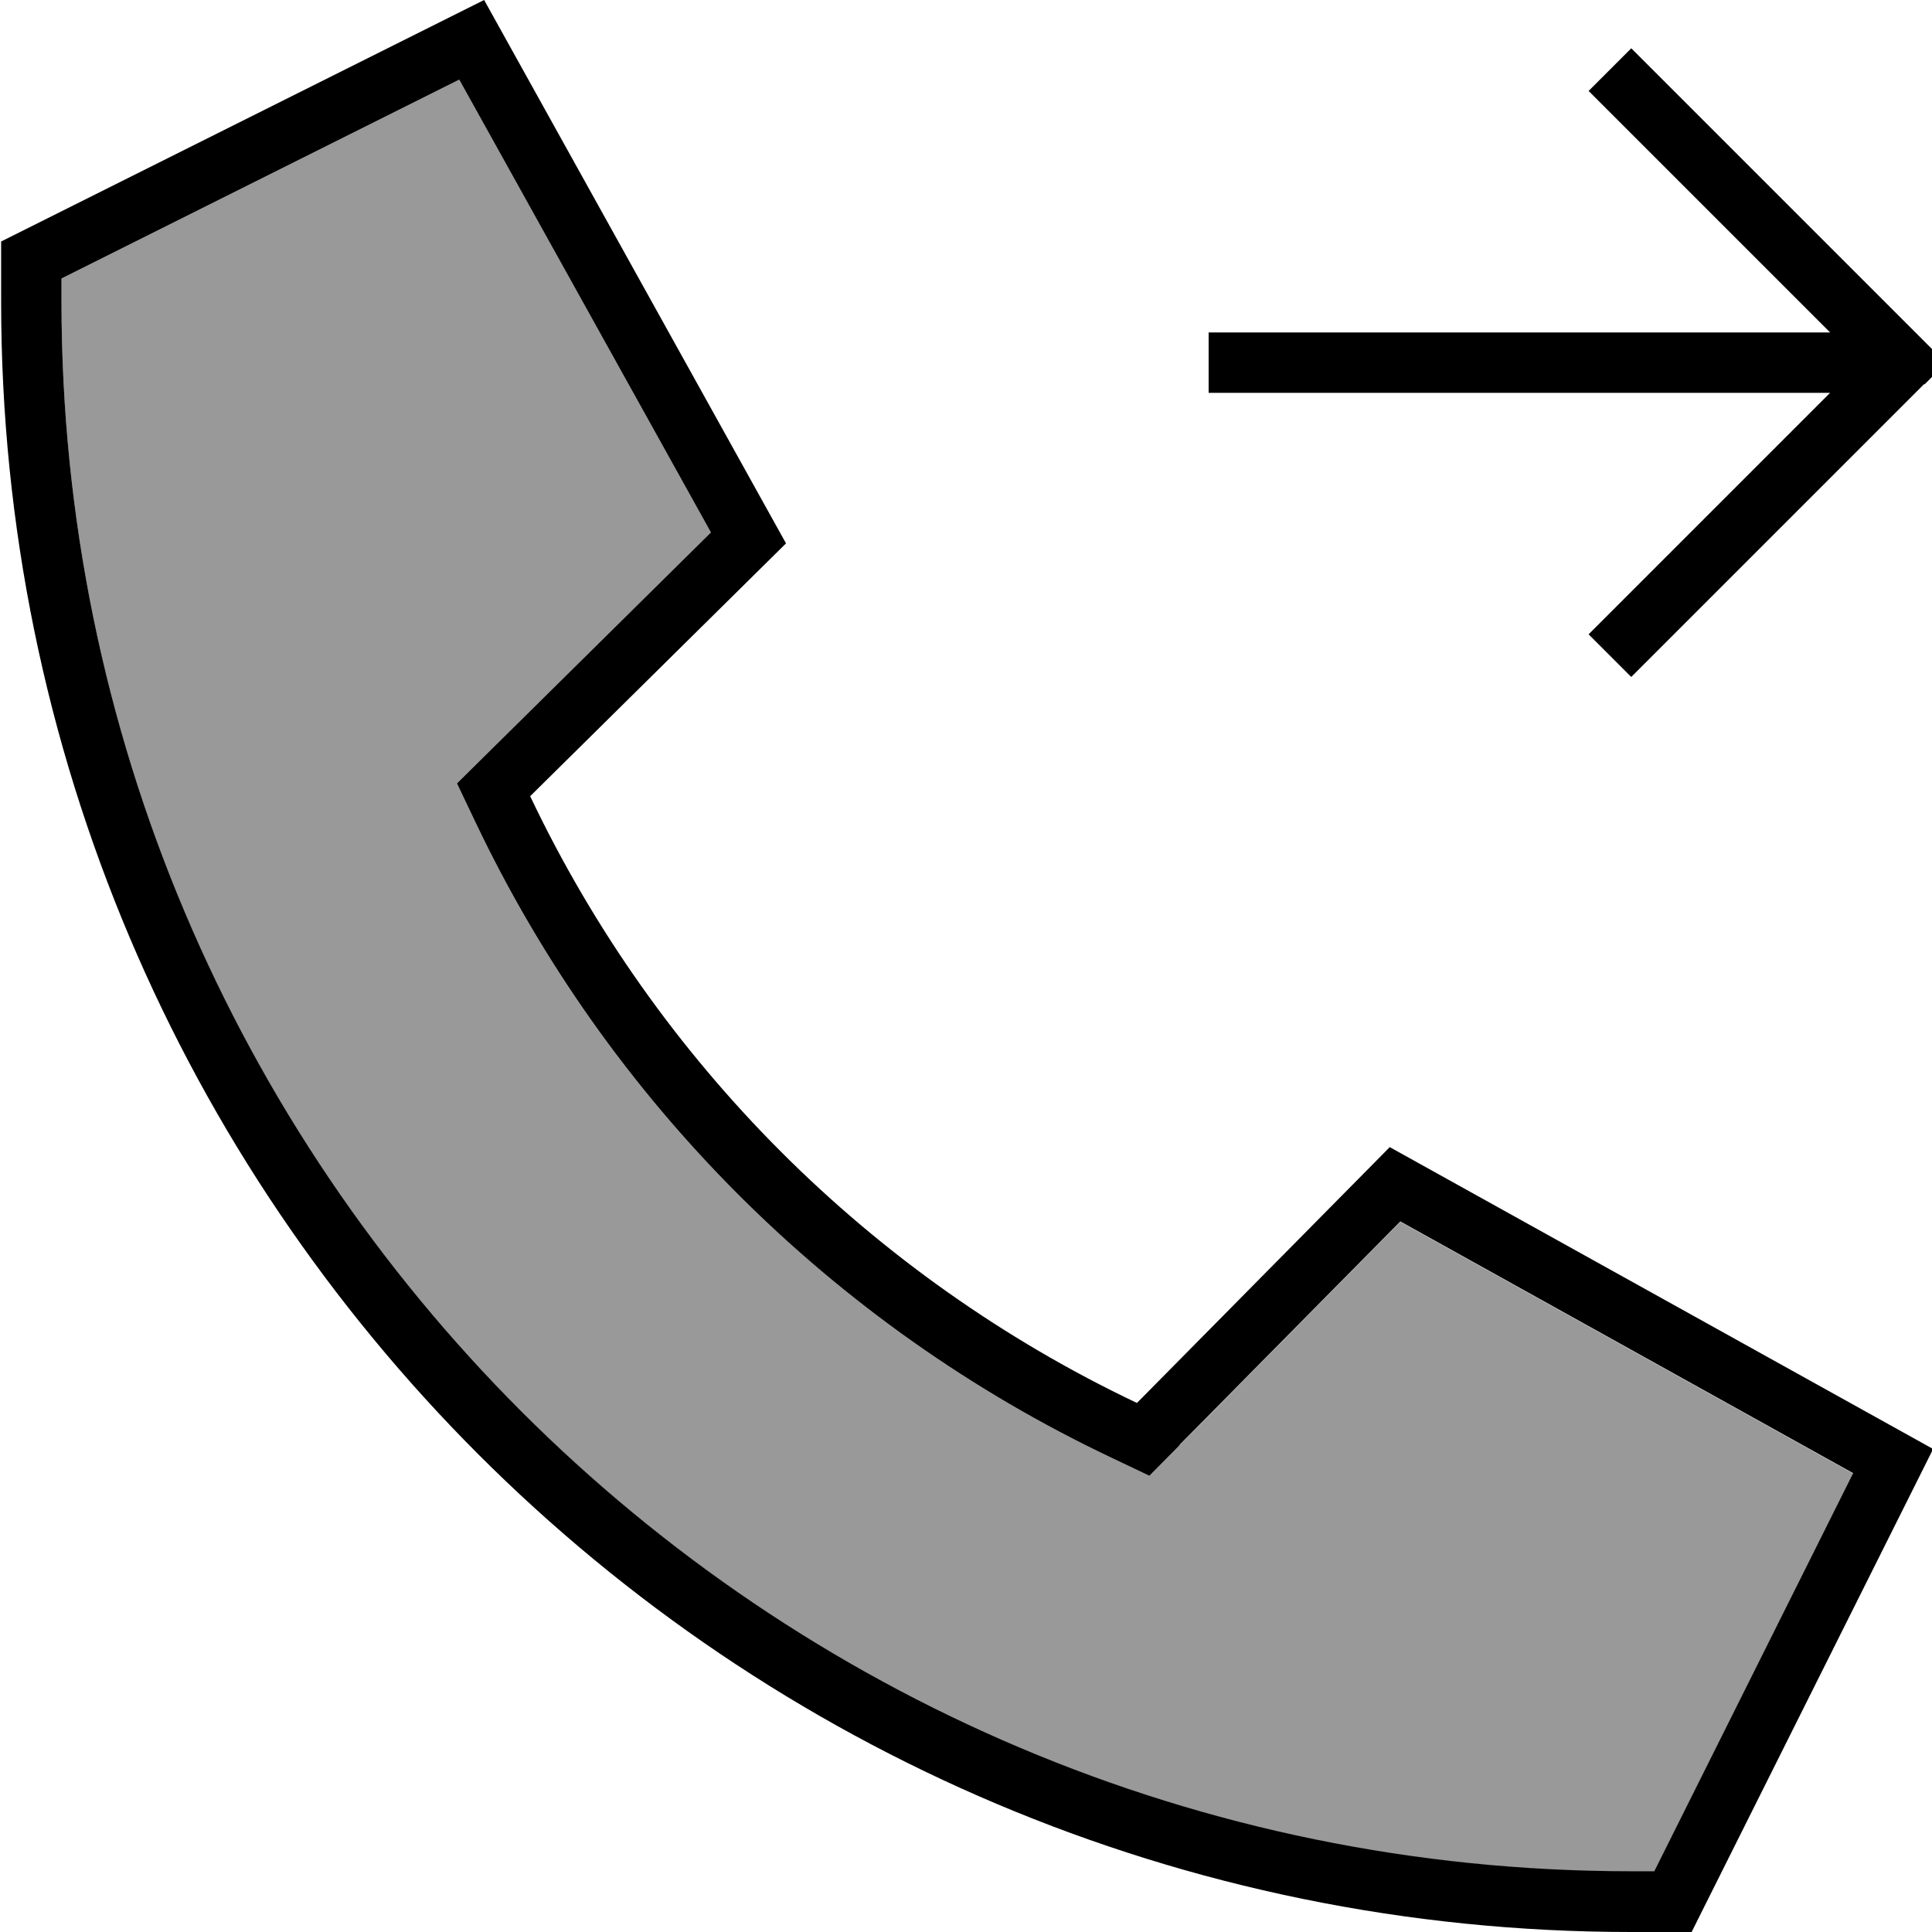
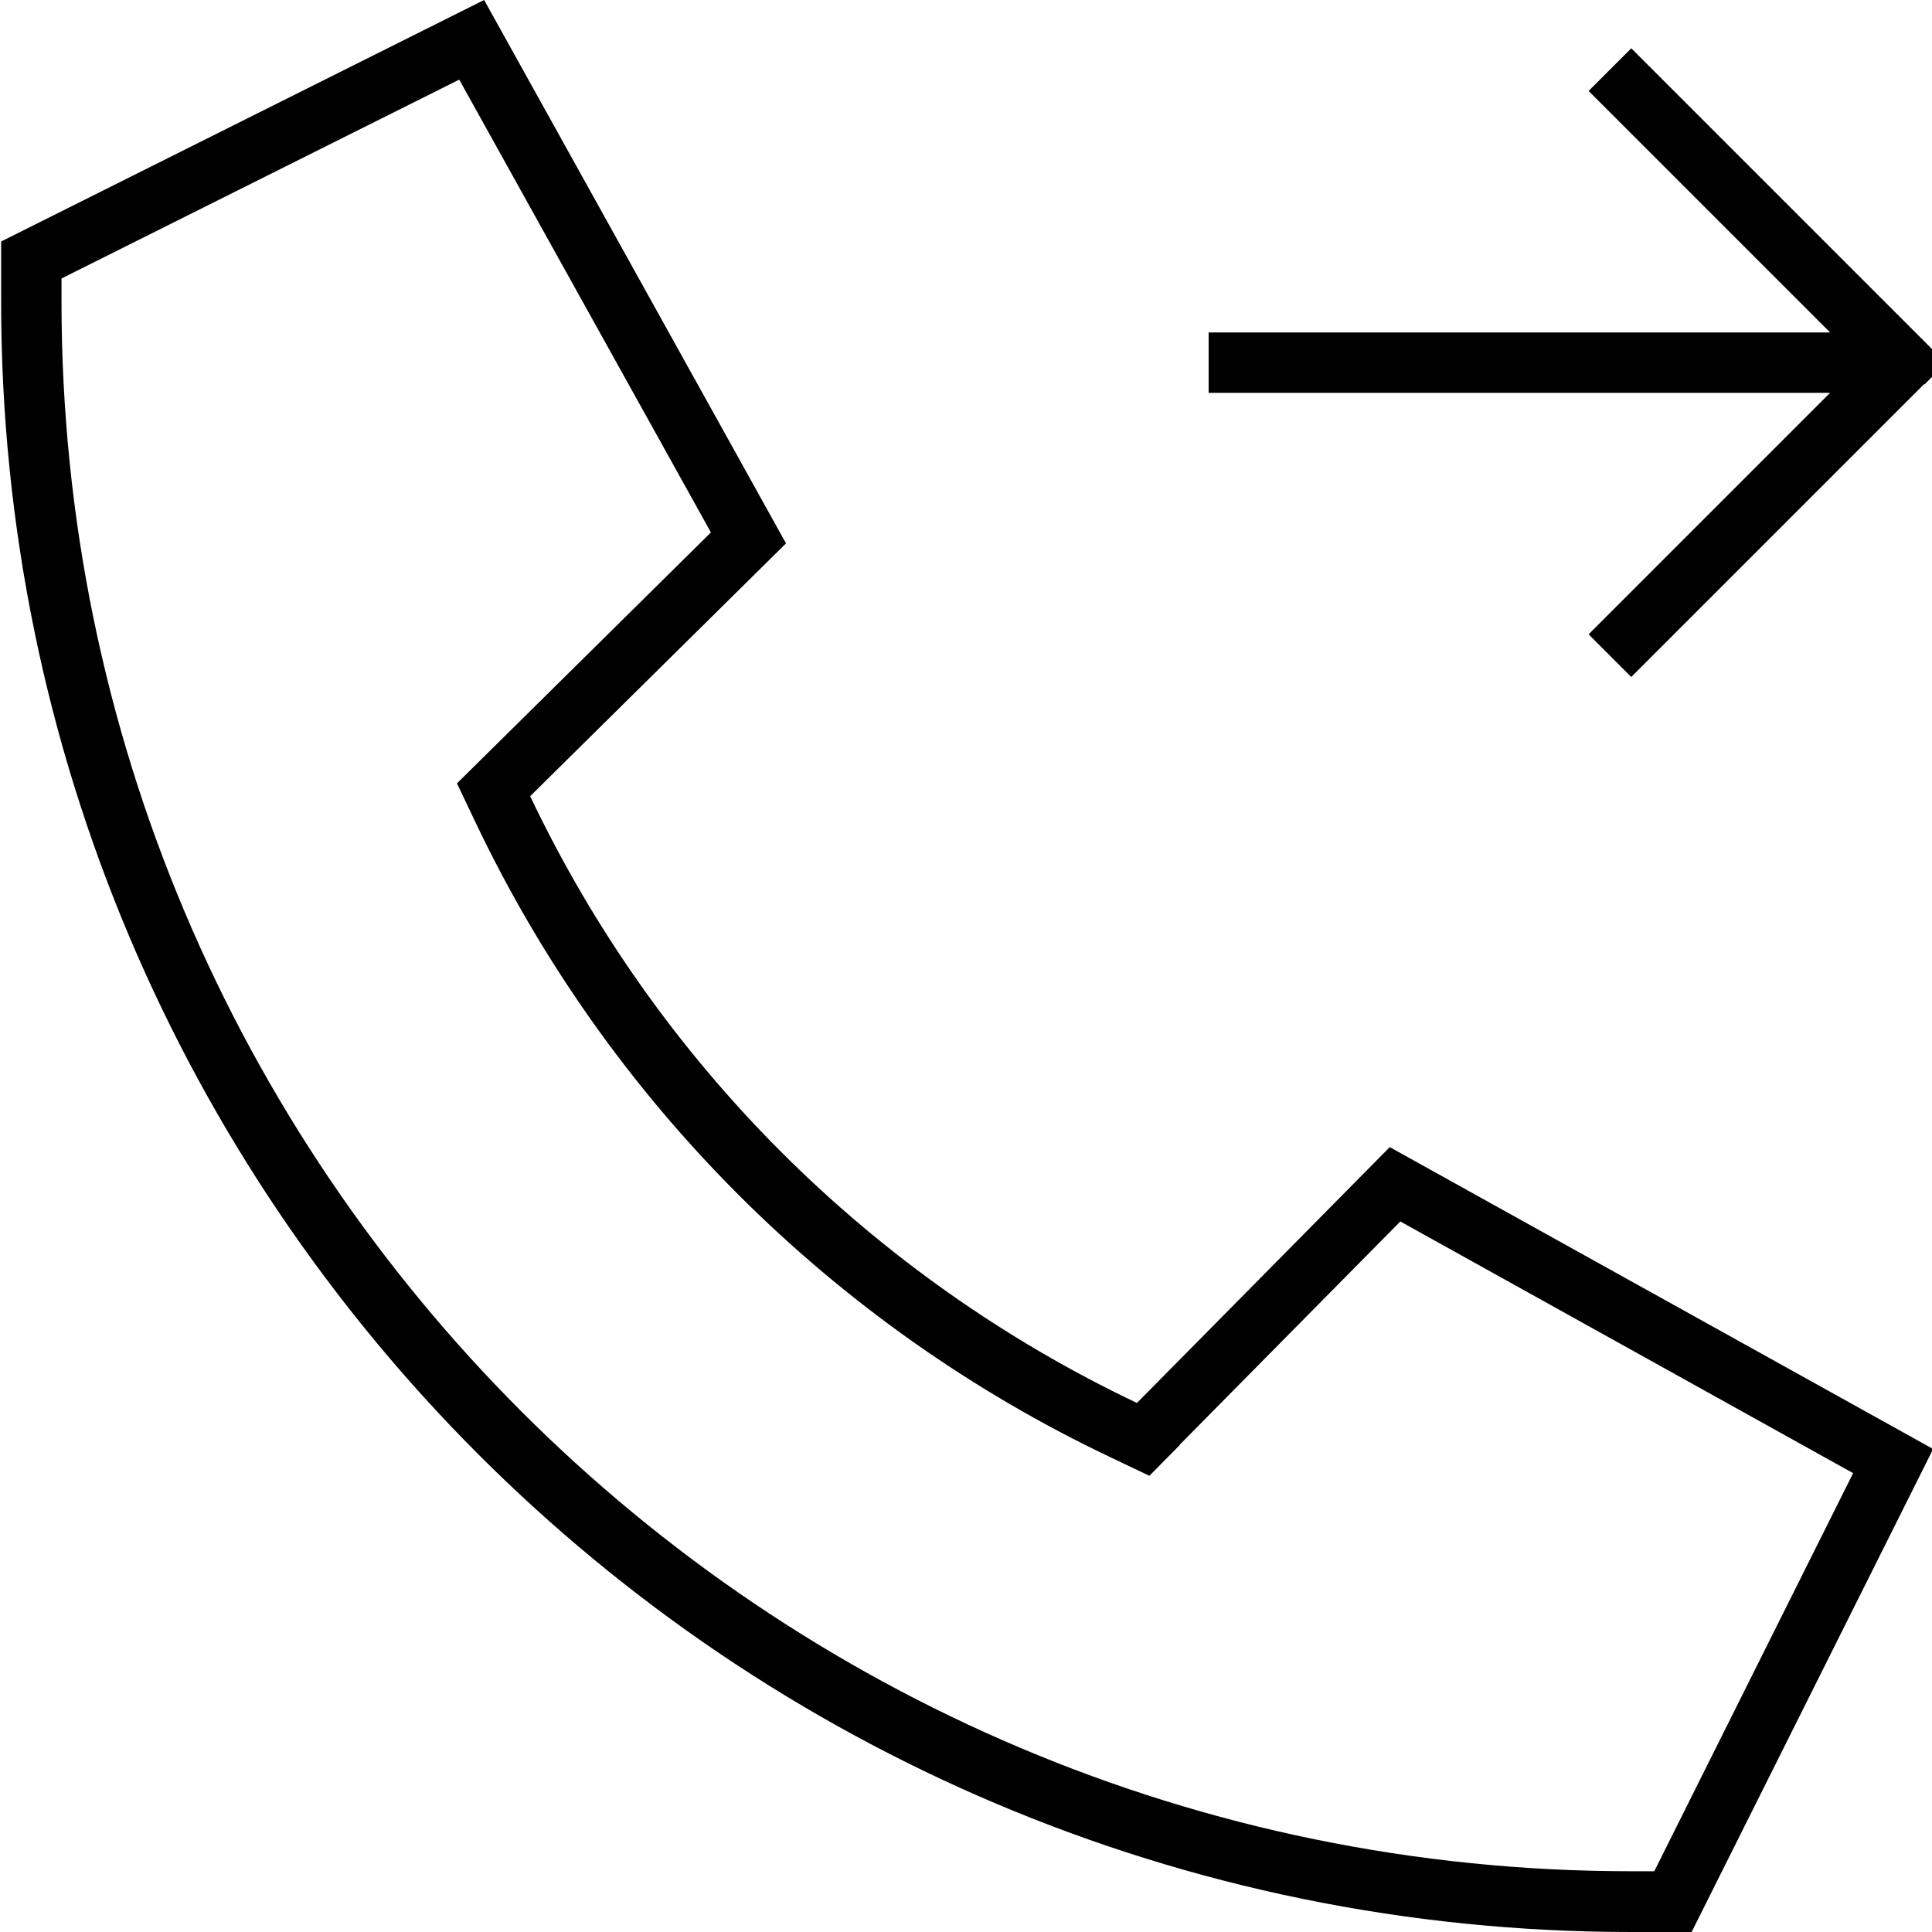
<svg xmlns="http://www.w3.org/2000/svg" viewBox="0 0 512 512">
-   <path style="fill:currentColor;opacity:.4" d="M16.3 73.9l0 6.1c0 229.7 186.3 416 416 416l6.1 0 52.7-105.5-120-66.7-58.5 59.2-8 8.1-10.3-4.9C220.6 351.2 161.1 291.7 126 217.9l-4.9-10.3 8.1-8 59.2-58.5-66.7-120-105.4 52.7z" />
  <path style="fill:currentColor;opacity:1" d="M208.3 144l-67.8 67c33.5 70.5 90.3 127.3 160.8 160.8l67-67.8 144 80-64 128-16 0C193.7 512 .3 318.6 .3 80l0-16 128-64 80 144zM312.6 383l-8 8.1-10.3-4.9C220.6 351.2 161.1 291.7 126 217.9l-4.9-10.3 8.1-8 59.2-58.5-66.7-120-105.4 52.7 0 6.1c0 229.7 186.3 416 416 416l6.1 0 52.7-105.5-120-66.7-58.5 59.2zM510 101.7l-72 72-5.7 5.7-11.3-11.3 5.7-5.7 58.3-58.3-164.7 0 0-16 164.7 0-58.3-58.3-5.7-5.7 11.3-11.3 5.7 5.7 72 72 5.7 5.7-5.7 5.7z" />
</svg>